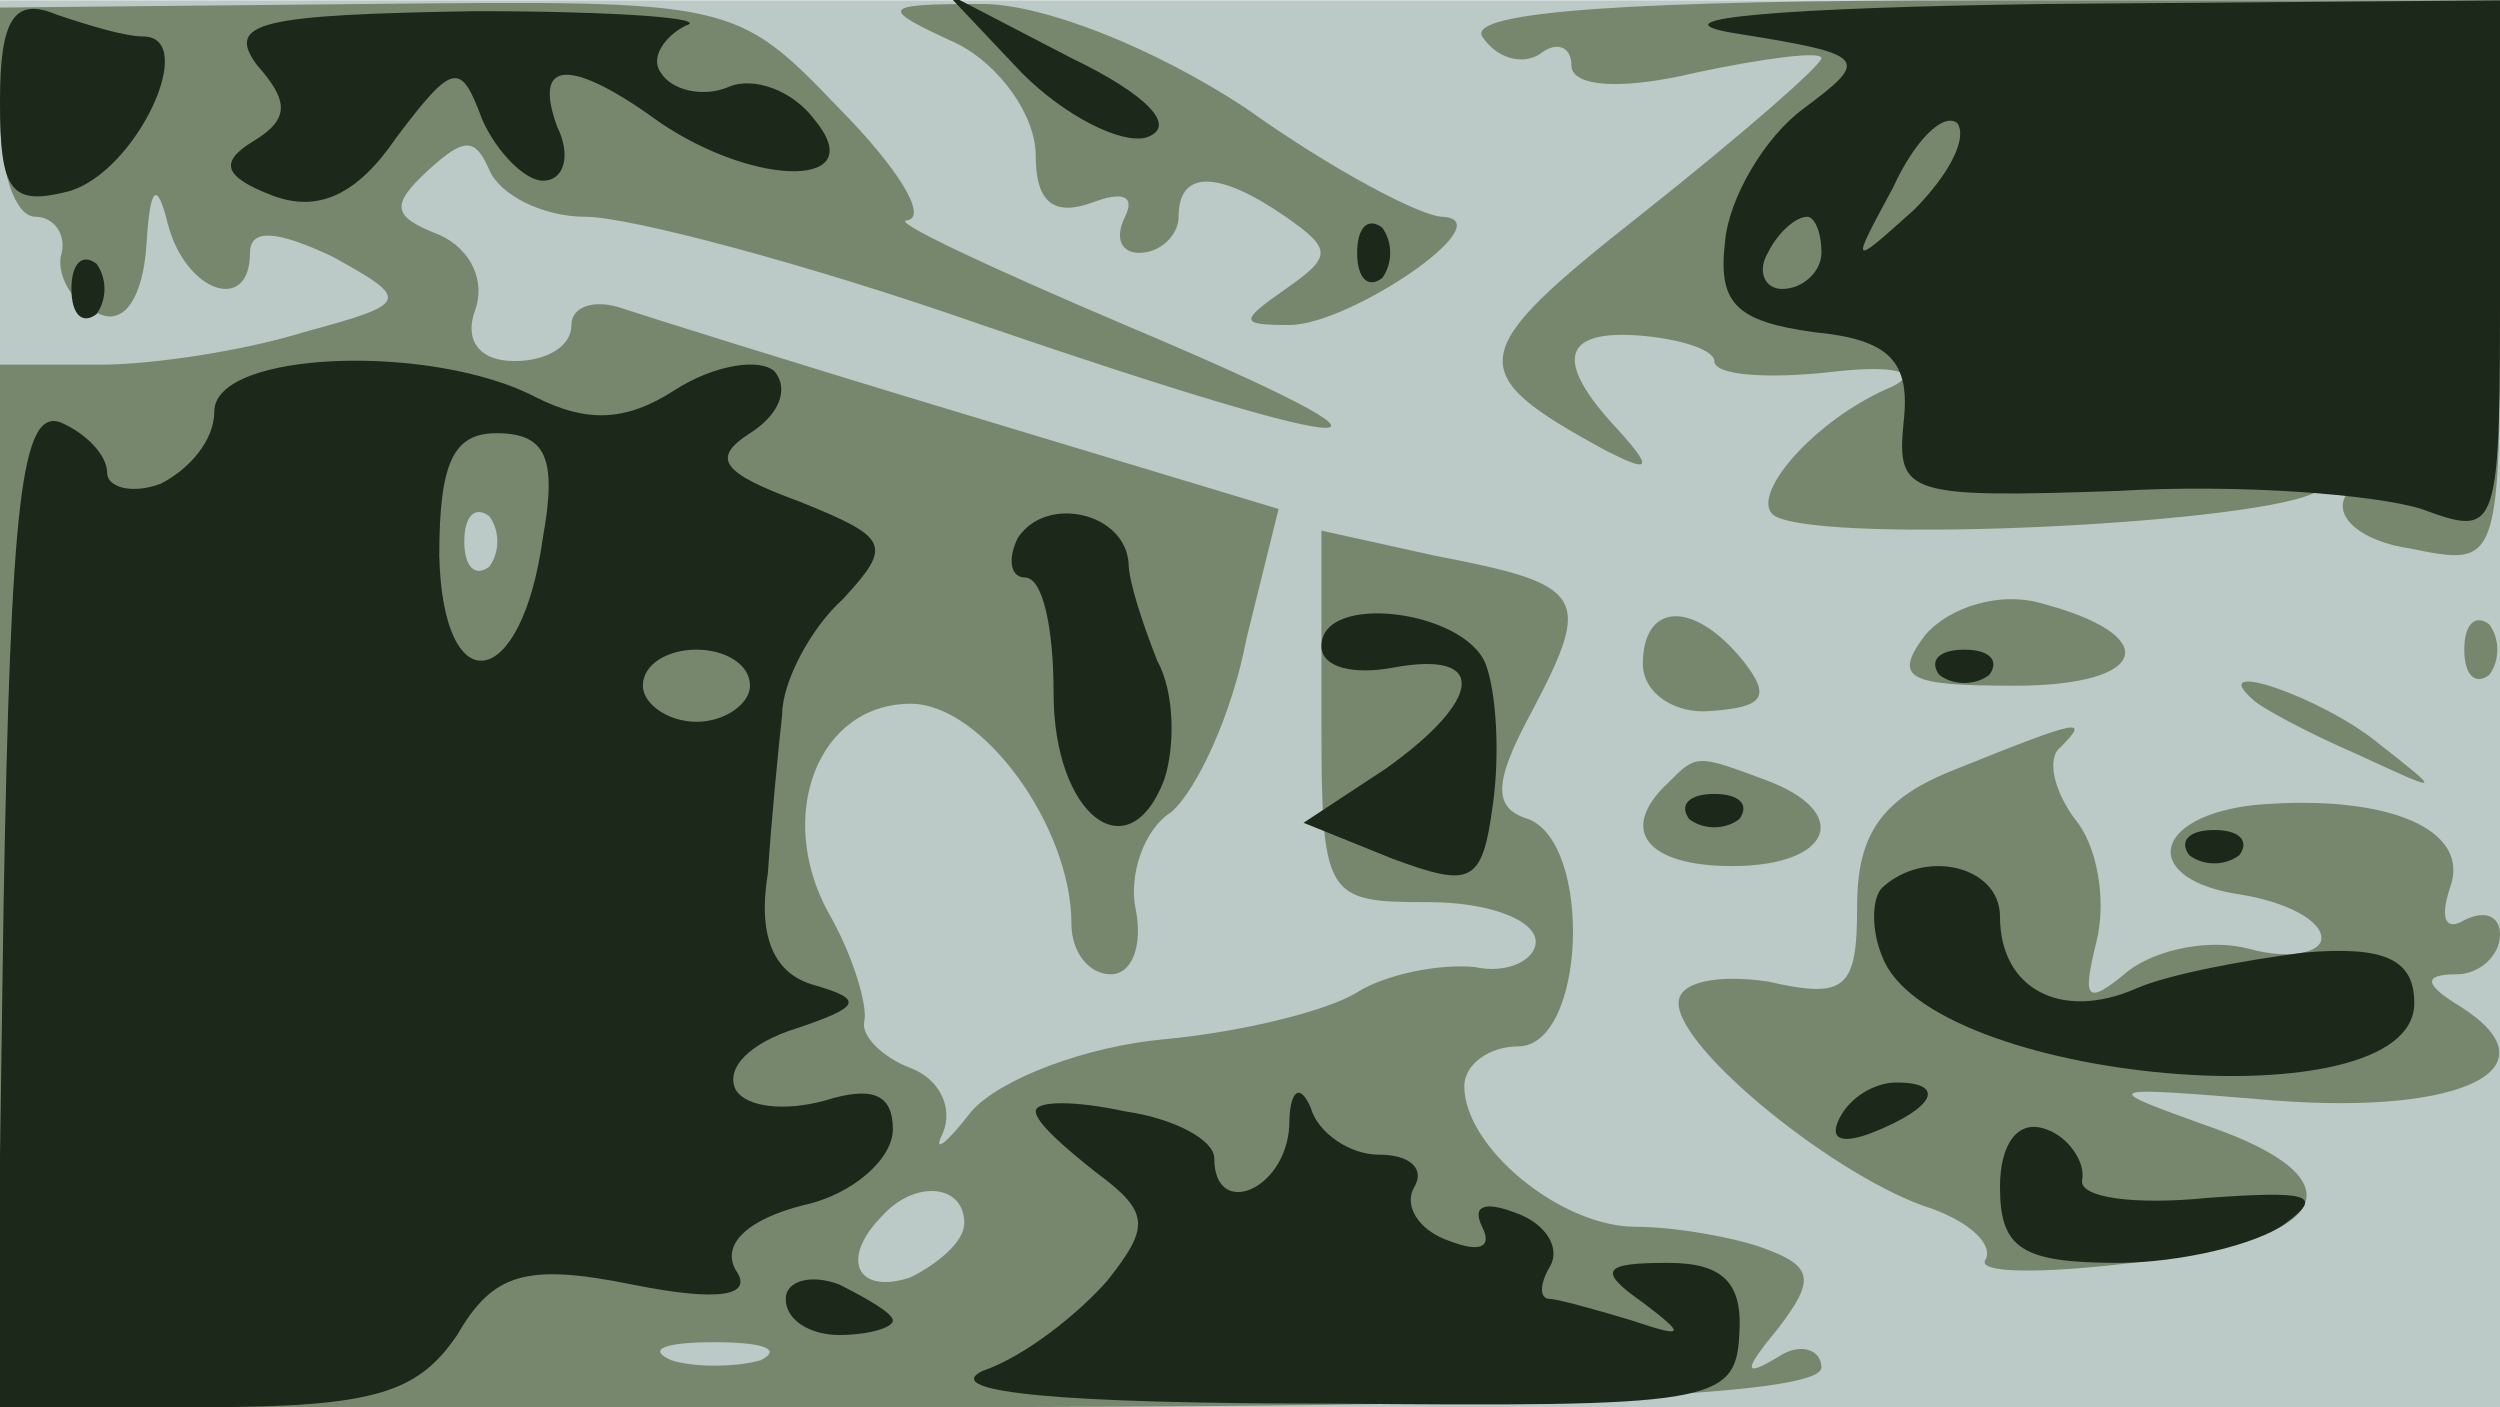
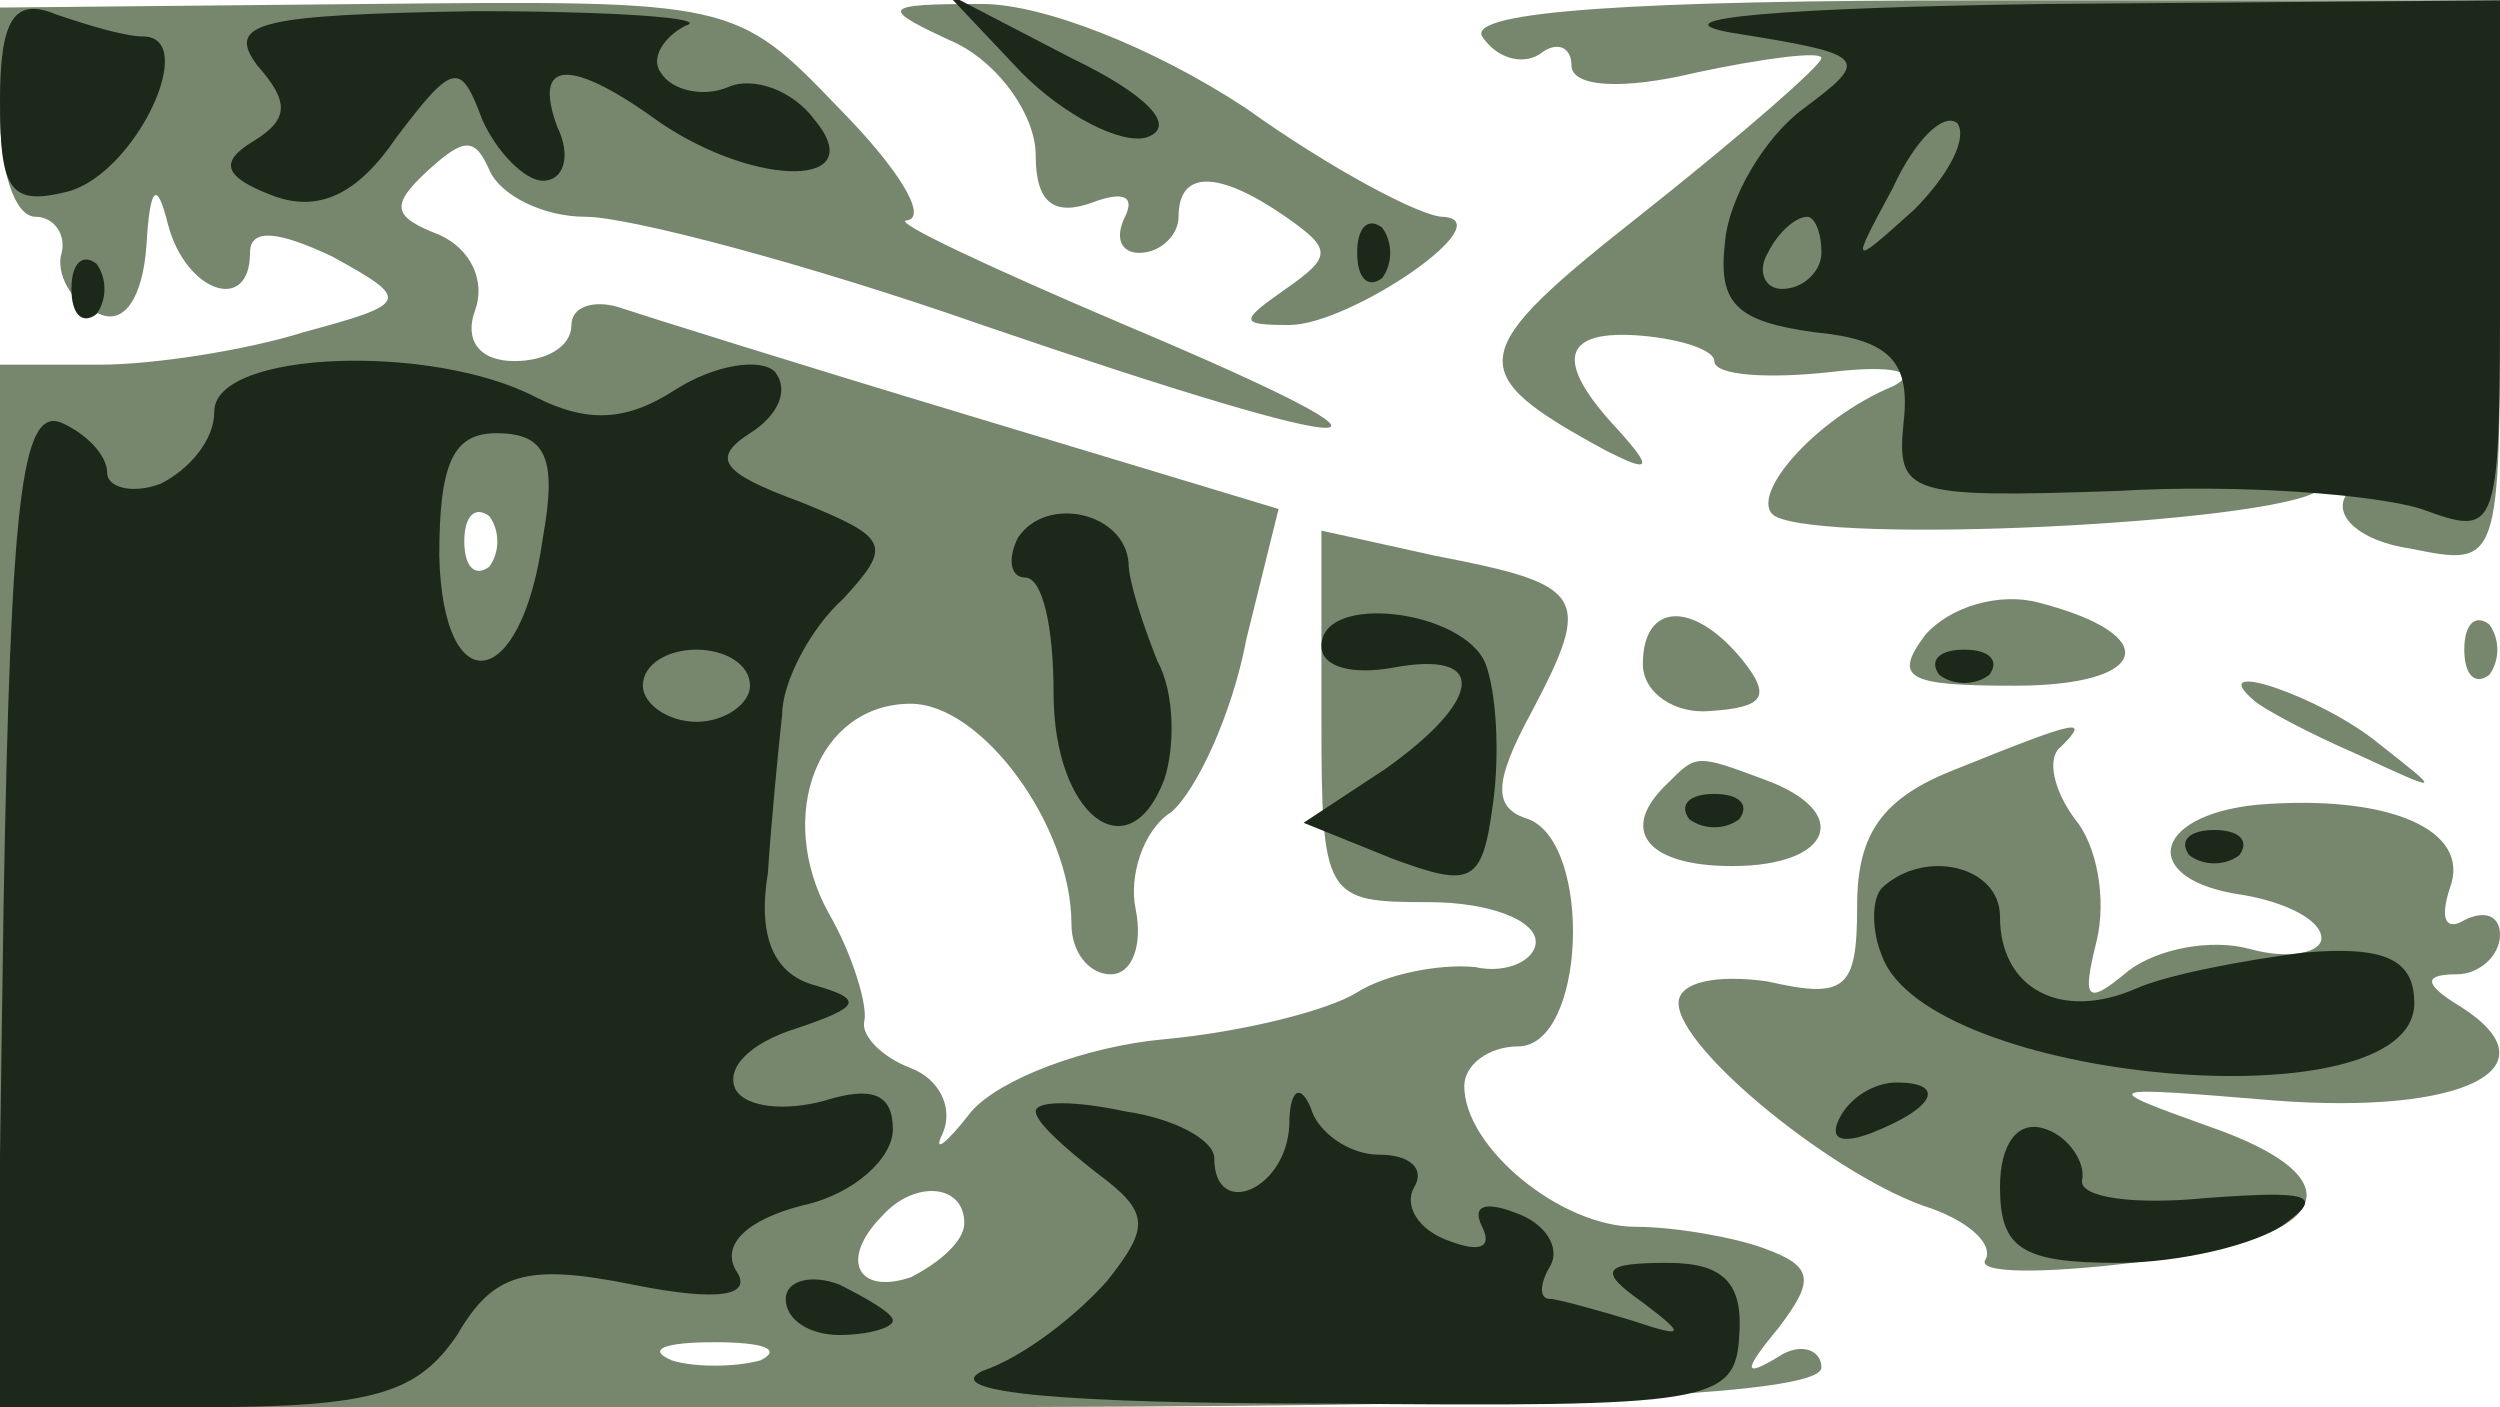
<svg xmlns="http://www.w3.org/2000/svg" width="700" height="394">
  <g>
    <svg width="700" height="394" />
    <svg width="700" height="394" version="1.0" viewBox="0 0 700 394">
      <g fill="#bbc9c7" transform="matrix(1 0 0 -1.01 0 394)">
-         <path d="M0 195V0h700v390H0V195z" />
-       </g>
+         </g>
    </svg>
    <svg width="700" height="394" version="1.0" viewBox="0 0 700 394">
      <g fill="#76876e" transform="matrix(1 0 0 -1.01 0 394)">
        <path d="M0 359c0-16 4-29 10-29 5 0 9-5 7-11-1-6 4-14 11-16 7-3 12 5 13 19 1 17 3 18 6 6 5-19 23-25 23-8 0 7 8 6 23-1 22-12 22-13-8-21-16-5-42-9-57-9H0V0h255c173 0 255 3 255 11 0 5-6 7-12 3-10-6-10-4 0 8 10 13 10 17-4 22-8 3-25 6-36 6-21 0-48 22-48 39 0 6 7 11 15 11 19 0 21 56 3 63-10 3-10 10 1 30 17 32 15 35-27 43l-32 7v-52c0-50 1-51 30-51 17 0 30-5 30-11 0-5-8-9-17-7-10 1-25-2-33-7s-32-11-54-13-46-11-54-20c-7-9-11-12-8-6 3 7-1 15-9 18s-14 9-13 13-3 18-10 30c-15 27-3 58 23 58 20 0 45-34 45-61 0-8 5-14 11-14s9 8 7 18c-2 9 2 22 10 27 7 6 17 27 21 48l9 36-87 26c-47 14-92 28-98 30-7 2-13 0-13-5 0-6-7-10-16-10-10 0-14 6-11 14s-1 17-10 21c-13 5-14 8-3 18 10 9 13 9 17 0 3-7 15-13 27-13s62-13 111-30c112-38 131-38 40 0-38 16-66 29-61 29 6 1-3 15-19 31-29 30-30 30-132 29L0 388v-29zm137-126c-4-3-7 0-7 7s3 10 7 7c3-4 3-10 0-14zM270 51c0-5-7-11-15-15-15-5-20 5-8 17 9 10 23 9 23-2zm-57-38c-7-2-19-2-25 0-7 3-2 5 12 5s19-2 13-5zm55 365c12-6 22-20 22-31 0-13 5-17 16-13 8 3 12 2 9-4s-1-10 4-10c6 0 11 5 11 10 0 13 11 13 30 0 13-9 13-11 0-20s-13-10 1-10c17 0 60 29 43 30-6 0-31 13-55 30-26 17-57 29-74 29-29 0-29-1-7-11zm147 2c4-6 11-8 16-5 5 4 9 2 9-3 0-6 14-7 35-2 19 4 35 6 35 4s-22-21-50-43c-50-39-51-44-10-66 12-6 13-5 3 6-18 19-16 28 7 26 11-1 20-4 20-7 0-4 15-5 33-3 17 2 25 0 17-4-22-9-41-31-33-36 15-8 138-2 152 7 9 6 12 5 8-1s4-13 18-15c25-5 25-5 25 73v79H554c-96 0-143-3-139-10zm124-166c-9-12-5-14 25-14 38 0 42 14 7 23-11 3-25-1-32-9zm-79-8c0-8 9-14 19-13 15 1 17 4 9 14-14 17-28 16-28-1zm230 4c0-7 3-10 7-7 3 4 3 10 0 14-4 3-7 0-7-7zm-59-14c2-2 15-9 29-15 24-11 24-11 6 3-16 13-49 24-35 12zm-83-19c-21-8-28-18-28-38 0-23-3-26-25-21-14 2-25 0-25-6 0-13 45-49 71-57 11-4 17-10 15-14-3-4 16-4 41-1 56 6 65 23 21 38-31 11-30 11 19 7 53-4 79 9 52 26-10 6-11 9-1 9 6 0 12 5 12 11 0 5-4 7-10 4-5-3-7 0-4 9 6 16-17 26-54 23-30-3-33-21-4-25 12-2 22-7 22-12 0-4-9-6-20-3s-26 0-34-6c-12-10-13-8-9 8 3 12 0 27-6 34-6 8-8 17-4 20 8 8 6 8-29-6zm-81-4c-14-13-6-23 18-23 28 0 34 15 9 24-19 7-19 7-27-1z" />
      </g>
    </svg>
    <svg width="700" height="394" version="1.0" viewBox="0 0 700 394">
      <g fill="#1c281a" transform="matrix(1 0 0 -1.01 0 394)">
        <path d="M0 362c0-25 3-29 19-25 19 5 37 43 21 43-5 0-15 3-24 6-12 5-16-1-16-24zm72 10c9-10 9-15-1-21s-8-10 5-15 24 0 35 16c16 21 18 21 24 5 4-9 12-17 17-17 6 0 8 7 4 15-7 19 4 19 29 1 27-18 59-18 43 1-6 8-17 12-24 9s-16-1-19 4c-3 4 1 10 7 13 7 2-19 4-59 4-60-1-70-3-61-15zm214-2c12-12 28-20 35-18 9 3 0 12-21 22l-35 18 21-22zm199 11c38-6 39-7 20-21-11-8-21-25-22-37-2-17 3-22 25-25 21-2 27-8 25-25-2-20 1-21 60-19 34 2 72-1 85-5 22-8 22-7 22 66v75l-127-1c-73-1-111-4-88-8zm51-49c-18-16-18-16-6 6 6 13 14 21 18 18 3-4-2-14-12-24zm-26-12c0-5-5-10-11-10-5 0-7 5-4 10 3 6 8 10 11 10 2 0 4-4 4-10zm-130 0c0-7 3-10 7-7 3 4 3 10 0 14-4 3-7 0-7-7zM20 310c0-7 3-10 7-7 3 4 3 10 0 14-4 3-7 0-7-7zm40-34c0-8-7-16-15-20-8-3-15-1-15 3 0 5-6 11-13 14-11 4-14-22-16-134L-1 0h58c48 0 60 4 71 20 10 17 19 20 49 14 25-5 34-3 29 4-4 7 3 14 19 18 14 3 25 13 25 21 0 10-6 12-19 8-11-3-22-2-25 3-3 6 4 13 17 17 18 6 19 8 5 12-11 3-16 13-13 31 1 15 3 35 4 44 0 9 8 24 17 32 14 15 13 17-12 27-22 8-25 12-14 19 8 5 11 12 7 17-4 4-17 2-28-5-14-9-25-9-39-2-29 15-90 13-90-4zm92-35c-6-43-28-46-29-5 0 26 4 34 16 34 14 0 17-7 13-29zm58-41c0-5-7-10-15-10s-15 5-15 10c0 6 7 10 15 10s15-4 15-10zm75 41c-3-6-2-11 2-11 5 0 8-14 8-32 0-34 21-50 31-24 3 9 3 24-2 33-4 10-8 22-8 27-1 14-23 19-31 7zm85-30c0-6 9-8 20-6 27 5 25-9-2-28l-23-15 25-10c22-8 25-7 28 15 2 14 1 31-2 39-6 15-46 20-46 5zm173-8c4-3 10-3 14 0 3 4 0 7-7 7s-10-3-7-7zm-70-40c4-3 10-3 14 0 3 4 0 7-7 7s-10-3-7-7zm140-10c4-3 10-3 14 0 3 4 0 7-7 7s-10-3-7-7zm-86-9c-3-3-3-12 0-19 13-35 149-47 149-13 0 12-8 16-31 14-16-2-38-6-47-10-21-9-38 0-38 20 0 14-21 19-33 8zM290 82c0-3 8-10 17-17 15-11 15-15 3-30-8-9-23-21-35-25-12-6 24-9 95-9 109-1 116 0 117 19 1 14-4 20-20 20-18 0-20-2-7-11 12-9 12-10-3-5-10 3-21 6-23 6-3 0-3 4 0 9s-1 12-10 15c-8 3-12 2-9-4s-1-7-9-4c-9 3-13 10-10 15s-1 9-10 9c-8 0-17 6-19 13-3 7-6 5-6-5-1-18-21-26-21-9 0 5-11 11-25 13-14 3-25 3-25 0zm225-2c-3-6 1-7 9-4 18 7 21 14 7 14-6 0-13-4-16-10zm45-19c0-17 6-21 33-21 17 0 39 5 47 11 11 8 6 9-22 7-20-2-36 0-35 5s-4 12-10 14c-8 3-13-4-13-16zM220 30c0-6 7-10 15-10s15 2 15 4-7 6-15 10c-8 3-15 1-15-4z" />
      </g>
    </svg>
  </g>
</svg>